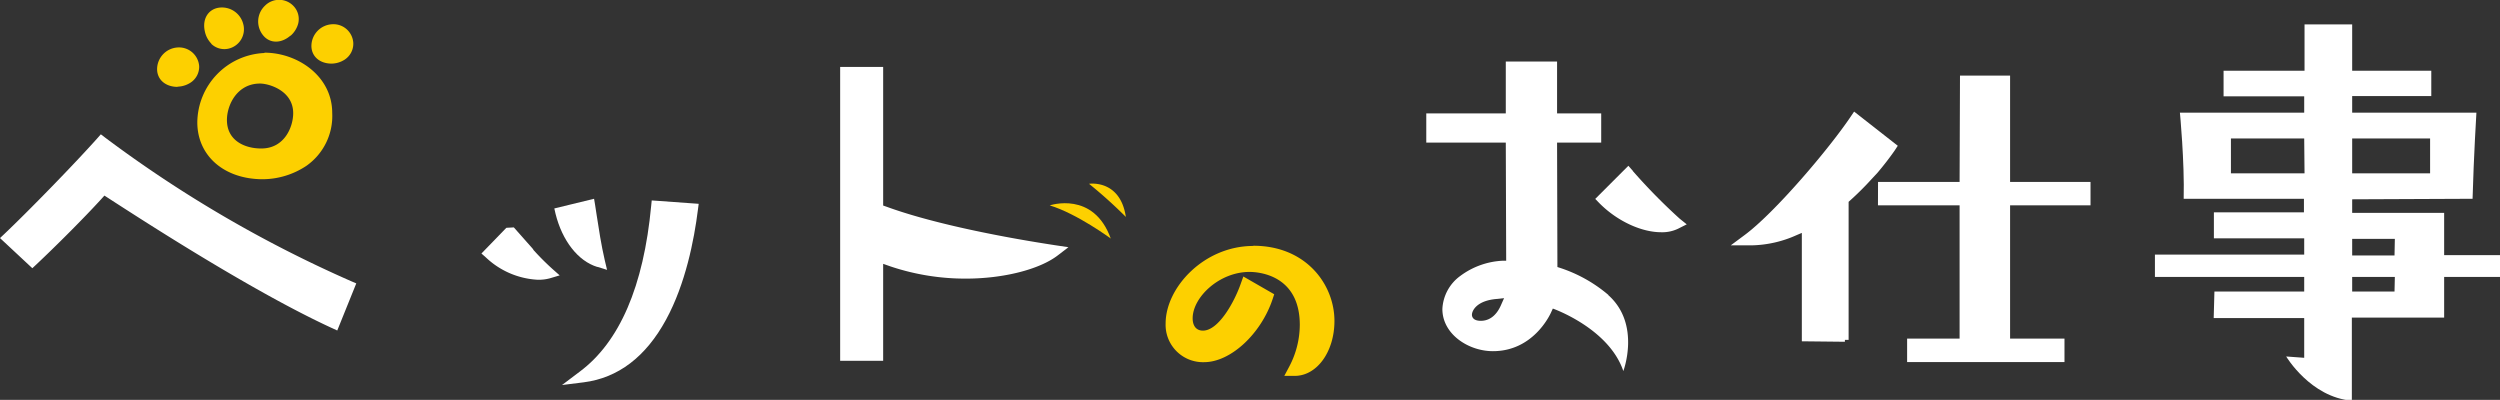
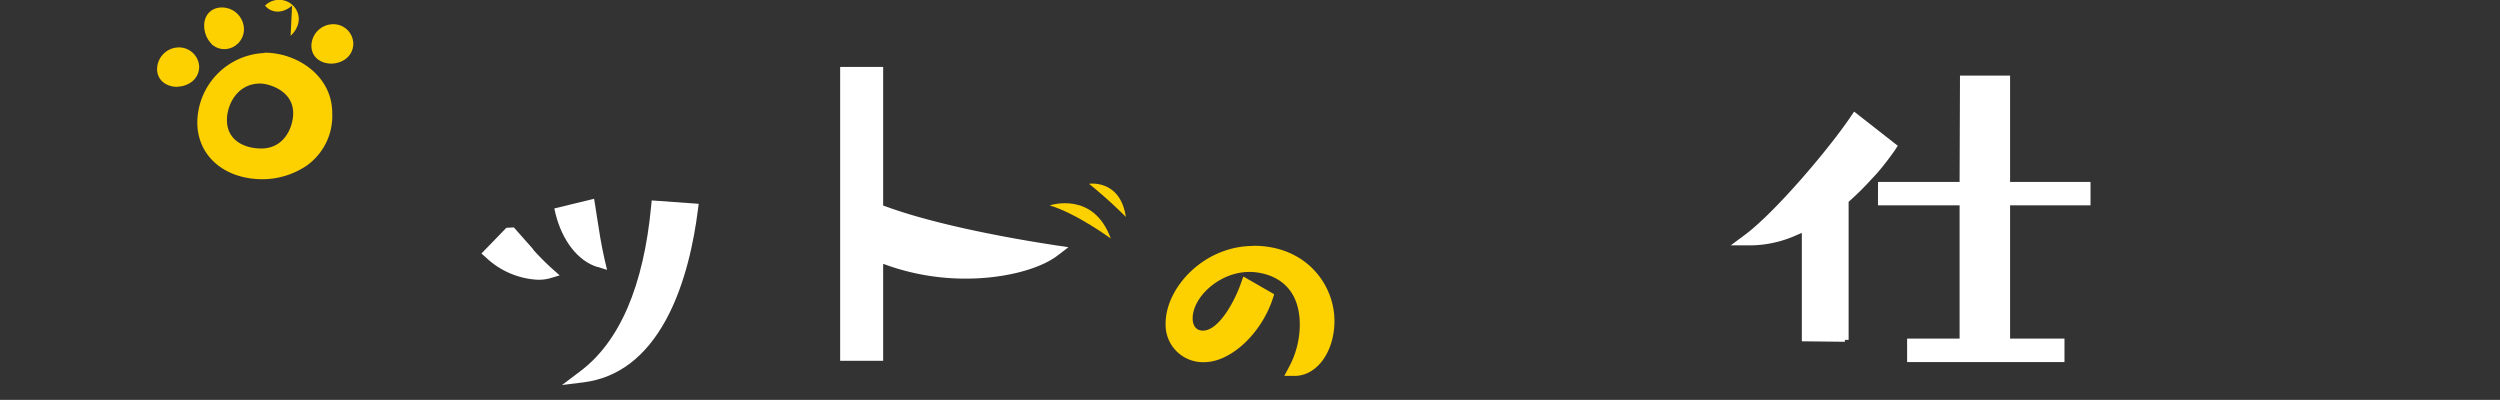
<svg xmlns="http://www.w3.org/2000/svg" viewBox="0 0 377.31 60.35">
  <rect x="0" y="0" width="377.31" height="60.35" fill="#333333" stroke="none" />
  <defs>
    <style>.cls-1{fill:#fff;}.cls-2{fill:#fdd000;}</style>
  </defs>
  <g id="レイヤー_2" data-name="レイヤー 2">
    <g id="レイヤー_1-2" data-name="レイヤー 1">
-       <path class="cls-1" d="M246.44,25.79l-.68-.77-5,5,.67.69c2.64,2.64,6.27,4.34,9.28,4.34a5.52,5.52,0,0,0,2.55-.53l1.31-.66L253.5,33a86.75,86.75,0,0,1-7.06-7.18" />
-       <path class="cls-1" d="M242.75,44.52a21.62,21.62,0,0,0-7.3-4.09l-.4-.13L235,21.52h6.66V17.11H235V9.29h-7.74v7.82h-12v4.41h12l.06,17.83-.53,0a11.61,11.61,0,0,0-6.39,2.29,6.54,6.54,0,0,0-2.71,5c0,3.8,3.94,6.36,7.63,6.36,6,0,8.55-5.32,8.81-5.93l.23-.5S242.81,49.53,245,56c0,0,2.68-7.07-2.28-11.47M226.6,45.9c-.86,2.09-2.17,2.52-3.11,2.52-1.25,0-1.34-.7-1.34-.91,0-.59.69-2.18,3.87-2.4L227,45Z" />
-       <path class="cls-1" d="M368.88,38.51V32.13H355V30.08L373.17,30c.18-6.51.58-13,.58-13H355v-2.5h11.94V10.68H355v-7h-7.19v7H335.59v3.86h12.17V17H329s.71,7.37.57,13h18.15v2.05H334.13v3.92h13.63v2.46H325.23V41.8h22.53V44H334.21l-.11,4h13.66v6l-2.72-.2s3.67,6.16,9.91,6.67V47.93h13.93V41.8h8.43V38.51ZM355,20.9h11.76v5.26H355Zm-7.19,5.26H336.7V20.9h11.06ZM361.39,44H355V41.8h6.44Zm0-5.44H355V36.05h6.44Z" />
      <polygon class="cls-1" points="303.37 11.41 295.81 11.41 295.75 27.46 283.44 27.46 283.43 30.99 295.75 30.99 295.75 51.1 287.83 51.1 287.83 54.64 311.58 54.64 311.58 51.1 303.37 51.1 303.37 30.99 315.51 30.99 315.51 27.46 303.37 27.46 303.37 11.41" />
      <path class="cls-1" d="M286.42,22l-6.59-5.16-.52.77c-3.25,4.83-11.41,14.46-16,17.86l-2.1,1.56h3.14a17.26,17.26,0,0,0,6.79-1.54l.8-.34V51.51l6.5.07v-.29H279l0-20.83.19-.17a44.92,44.92,0,0,0,3.25-3.23l.93-1c.93-1.1,1.79-2.21,2.56-3.31Z" />
-       <path class="cls-1" d="M15.86,20.76l-.64-.49-.53.6C11,25,4.24,31.91.67,35.3L0,35.93l4.88,4.55.59-.55c2.81-2.64,7.19-7,9.8-9.87l.49-.54.62.4C21.76,33.4,38.13,44,50.07,49.5l.83.38,2.87-7.11L53,42.44A187.8,187.8,0,0,1,15.86,20.76" />
      <path class="cls-1" d="M133.86,31.22l-.57-.2V10.1H126.8V54.45h6.49V39.82l1.14.4a35.48,35.48,0,0,0,11.35,1.83c5.65,0,11.1-1.38,13.87-3.51l1.6-1.23-2-.3c-10.41-1.59-19.66-3.69-25.39-5.79" />
      <path class="cls-1" d="M98.28,31.05C97.14,43.21,93.5,51.64,87.47,56.11l-2.65,2,3.28-.41c5.19-.66,9.38-3.85,12.43-9.47,2.93-5.38,4.23-12,4.8-16.56l.12-.91-7.09-.51Z" />
      <path class="cls-1" d="M90.18,40.28l1.44.45-.35-1.47c-.52-2.24-.9-4.7-1.23-6.86-.08-.53-.16-1-.23-1.5L89.66,30l-6,1.46.19.83c1,4,3.36,7.1,6.3,8" />
      <path class="cls-1" d="M80.48,37.63l-2.93-3.31-1.13.06-3.76,3.88.68.6a12.28,12.28,0,0,0,7.78,3.36A6.43,6.43,0,0,0,83,42l1.47-.44-1.13-1a38.73,38.73,0,0,1-2.86-2.87" />
      <path class="cls-2" d="M39.92,8A10.58,10.58,0,0,0,29.78,18.46c0,5.06,4.06,8.59,9.88,8.59a12,12,0,0,0,6.55-2,9.18,9.18,0,0,0,3.93-8c0-5.62-5.3-9.1-10.22-9.1M39.4,22.41c-2.38,0-5.15-1.13-5.15-4.3,0-2.28,1.54-5.5,5-5.5,1.33,0,5,1.06,5,4.47,0,2.06-1.3,5.33-4.81,5.33" />
      <path class="cls-2" d="M189.15,37.12c-7.45,0-13.23,6.29-13.23,11.7a5.64,5.64,0,0,0,5.81,5.84c4,0,8.59-4.27,10.34-9.52l.24-.73-4.66-2.68-.38,1.06c-1,2.86-3.38,7.11-5.72,7.11-1,0-1.55-.71-1.55-1.86,0-3.16,4-7,8.58-7,1.27,0,7.59.39,7.59,8a13.58,13.58,0,0,1-1.6,6.3l-.74,1.39h1.57c3.36,0,6-3.65,6-8.29,0-5.5-4.28-11.35-12.23-11.35" />
      <path class="cls-2" d="M26.79,13.08a3.77,3.77,0,0,0,2-.63A2.85,2.85,0,0,0,30.06,10a3.05,3.05,0,0,0-3.19-2.84,3.3,3.3,0,0,0-3.16,3.27c0,1.58,1.27,2.68,3.08,2.68" />
      <path class="cls-2" d="M31.87,6.6a2.83,2.83,0,0,0,2.67.73,3,3,0,0,0,2.18-3.67,3.32,3.32,0,0,0-3.81-2.48c-1.55.3-2.39,1.75-2,3.53a3.74,3.74,0,0,0,1,1.89" />
      <path class="cls-2" d="M50.05,9.6a3.73,3.73,0,0,0,2-.62A2.86,2.86,0,0,0,53.32,6.5a3,3,0,0,0-3.19-2.84A3.3,3.3,0,0,0,47,6.92C47,8.5,48.24,9.6,50.05,9.6" />
-       <path class="cls-2" d="M43.86,5.39A3.71,3.71,0,0,0,45,3.58,2.84,2.84,0,0,0,44.29.9,3,3,0,0,0,40,.85a3.29,3.29,0,0,0-.25,4.53c1,1.2,2.71,1.2,4.08,0" />
+       <path class="cls-2" d="M43.86,5.39A3.71,3.71,0,0,0,45,3.58,2.84,2.84,0,0,0,44.29.9,3,3,0,0,0,40,.85c1,1.2,2.71,1.2,4.08,0" />
      <path class="cls-2" d="M158.43,31c4.11,1.24,9.21,5,9.21,5-2.61-7.25-9.21-5-9.21-5" />
      <path class="cls-2" d="M164.36,27.74a69.87,69.87,0,0,1,5.56,5c-.86-5.73-5.56-5-5.56-5" />
    </g>
  </g>
</svg>